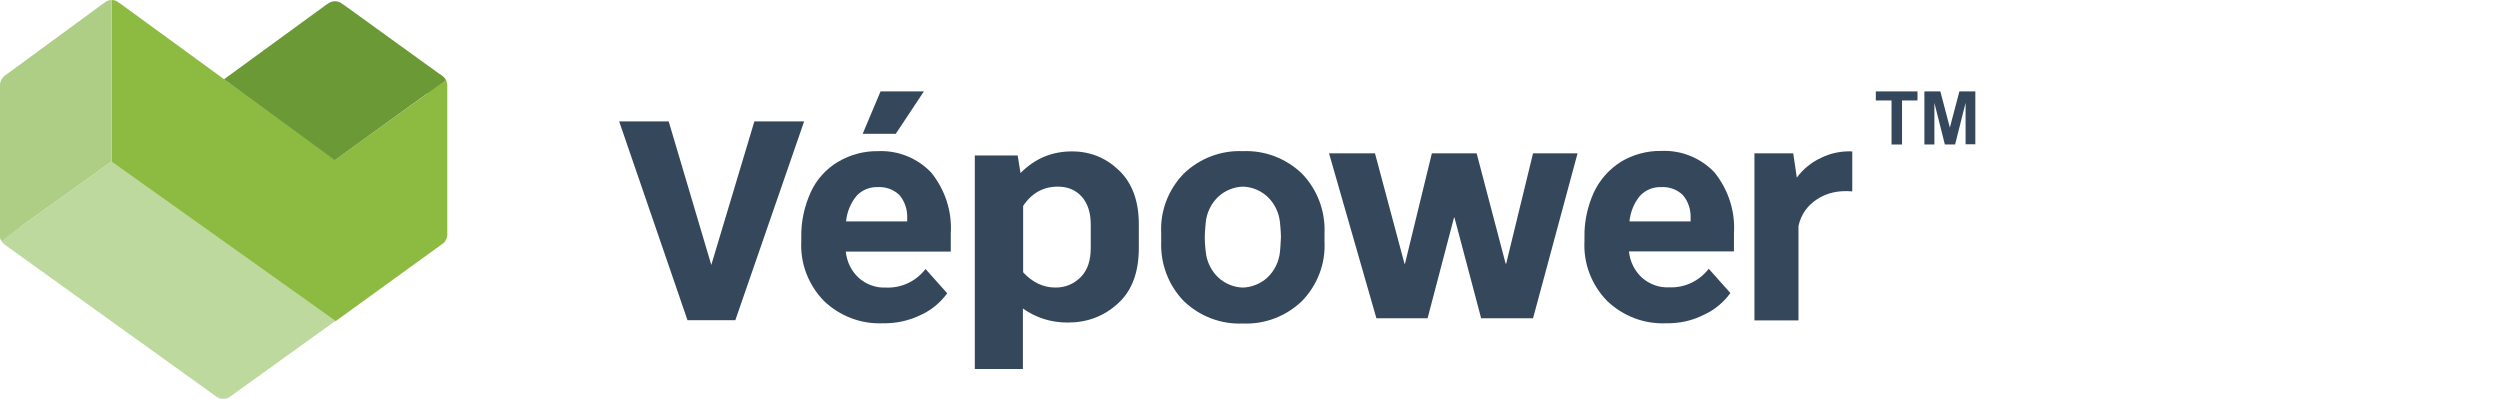
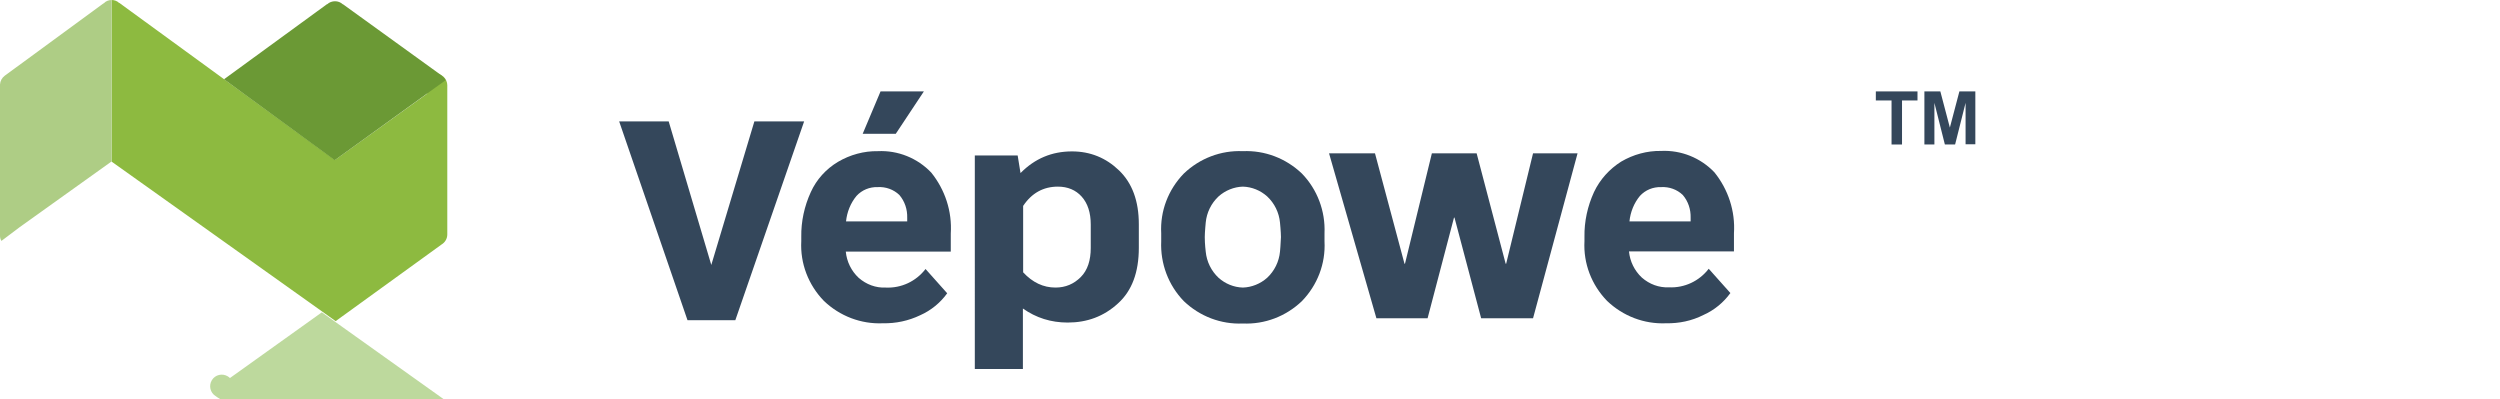
<svg xmlns="http://www.w3.org/2000/svg" version="1.1" id="Layer_1" x="0px" y="0px" viewBox="0 0 1050.2 167.6" style="enable-background:new 0 0 1050.2 167.6;" xml:space="preserve">
  <style type="text/css">
	.st0{fill:#BDD99D;}
	.st1{fill:#8DBA40;}
	.st2{fill:#AECD85;}
	.st3{fill:#6B9935;}
	.st4{fill:#34475B;}
</style>
  <g id="Group_16392">
-     <path id="Union_25" class="st0" d="M90.6,166.4L2.3,103c-2.3-1.4-3-4.4-1.6-6.7c1.4-2.3,4.4-3,6.7-1.6c0.3,0.2,0.6,0.4,0.9,0.7   l38.6-27.6l94,67l-44.2,31.8h0C94.8,168,92.3,167.8,90.6,166.4L90.6,166.4L90.6,166.4z" />
+     <path id="Union_25" class="st0" d="M90.6,166.4c-2.3-1.4-3-4.4-1.6-6.7c1.4-2.3,4.4-3,6.7-1.6c0.3,0.2,0.6,0.4,0.9,0.7   l38.6-27.6l94,67l-44.2,31.8h0C94.8,168,92.3,167.8,90.6,166.4L90.6,166.4L90.6,166.4z" />
    <path id="Union_23" class="st1" d="M46.9,67.9V0C48,0,49.2,0.4,50,1.2h0.1l90.6,66l38.8-27.9c-1.9-1.9-1.9-5,0-6.9s5-1.9,6.9-0.1   c0.9,0.9,1.5,2.2,1.5,3.5v0.3l0,0v62.1l0,0.1v0.2c0,1.7-0.9,3.3-2.4,4.2l0,0l-44.5,32.2L46.9,67.9L46.9,67.9z" />
    <path id="Subtraction_8" class="st2" d="M0.6,101.2L0.6,101.2C0.2,100.6,0,99.8,0,99.1l0,0V35.5c0.1-1.5,0.8-2.8,2-3.7L43.5,1.4   h0.1C44.4,0.5,45.6,0,46.9,0v67.8L8.3,95.4l0,0h0L0.6,101.2L0.6,101.2L0.6,101.2z" />
    <path id="Subtraction_7" class="st3" d="M140.6,67.3L140.6,67.3L94.1,33.3l43.2-31.5h0.1c1.9-1.7,4.8-1.7,6.6,0h0.1l41.4,29.9   l0,0.1c0.7,0.5,1.3,1.1,1.7,1.9l-7.8,5.6L140.6,67.3L140.6,67.3z" />
  </g>
  <path class="st4" d="M450.3,63.6c7.7,0,14.3,2.7,19.8,8c5.5,5.3,8.3,12.8,8.3,22.6v9.9c0,10.3-2.9,18.1-8.8,23.4  c-5.9,5.4-12.9,8-21.1,8c-7,0-13.3-2-18.8-5.9V155h-20.2V65.3h18l1.2,7.4C434.7,66.6,441.9,63.6,450.3,63.6L450.3,63.6z   M458.2,104.2v-9.9c0-5-1.3-8.9-3.8-11.7c-2.5-2.8-5.9-4.2-10-4.2c-6.1,0-11,2.7-14.6,8.1v27.9c4,4.3,8.5,6.4,13.6,6.4  c4.2,0,7.7-1.5,10.6-4.4S458.2,109.3,458.2,104.2L458.2,104.2z" />
  <path class="st4" d="M578.2,133.7l-19.9-69.3h19.3l12.4,46.4h0.2l11.3-46.4h18.8l12.2,46.4h0.2l11.3-46.4h18.7L644,133.7h-21.8  L611,91.4h-0.2l-11.1,42.3H578.2L578.2,133.7z" />
-   <path class="st4" d="M754.8,74.6c2.7-3.6,6.1-6.4,10.2-8.3c4.1-2,8.5-2.9,13.1-2.7v16.8c-5.8-0.5-10.7,0.6-14.8,3.3  c-4.1,2.7-6.7,6.4-7.8,11.2v39.7H737V64.4h16.3L754.8,74.6L754.8,74.6z" />
  <g>
    <path class="st4" d="M794.6,60.7V42.2H788v-3.8h17.5v3.8H799v18.5H794.6L794.6,60.7z" />
    <path class="st4" d="M808.4,60.7V38.4h6.7l4,15.2l4-15.2h6.7v22.2h-4.1V43.2l-4.4,17.5h-4.3l-4.4-17.5v17.5H808.4z" />
  </g>
  <path class="st4" d="M368.7,78.6c-3.4-0.1-6.6,1.2-8.9,3.7c-2.5,3-4,6.8-4.4,10.7h25.7v-1.5c0.1-3.5-1-6.9-3.3-9.6  C375.4,79.6,372.1,78.4,368.7,78.6 M370.9,135.8c-9.2,0.4-18.1-3-24.8-9.4c-6.5-6.7-10-15.7-9.5-25.1v-1.8c-0.1-6.5,1.3-12.9,4-18.8  C343,75.4,347,71,352,68c5.1-3,10.9-4.6,16.8-4.5c8.4-0.4,16.6,2.9,22.4,9c5.8,7.2,8.8,16.3,8.2,25.6v7.6h-44.1  c0.4,4.2,2.3,8.1,5.4,11c3.2,2.8,7.2,4.3,11.4,4.1c6.5,0.3,12.7-2.6,16.7-7.8l9.1,10.2c-2.9,4-6.8,7.2-11.3,9.2  C381.6,134.8,376.3,135.9,370.9,135.8L370.9,135.8L370.9,135.8z" />
  <path class="st4" d="M697.8,78.6c-3.4-0.1-6.6,1.2-8.9,3.7c-2.5,3-4,6.8-4.4,10.7h25.7v-1.5c0.1-3.5-1-6.9-3.3-9.6  C704.5,79.6,701.2,78.4,697.8,78.6 M699.9,135.8c-9.2,0.4-18.1-3-24.8-9.4c-6.5-6.7-10-15.7-9.5-25.1v-1.8c-0.1-6.5,1.3-12.9,4-18.8  c2.5-5.3,6.5-9.7,11.4-12.8c5.1-3,10.9-4.6,16.8-4.5c8.4-0.4,16.6,2.9,22.4,9c5.8,7.2,8.8,16.3,8.2,25.6v7.6h-44.1  c0.4,4.2,2.3,8.1,5.4,11c3.2,2.8,7.2,4.3,11.4,4.1c6.5,0.3,12.7-2.6,16.7-7.8l9.1,10.2c-2.9,4-6.8,7.2-11.3,9.2  C710.7,134.8,705.3,135.9,699.9,135.8L699.9,135.8L699.9,135.8z" />
  <polygon class="st4" points="260.1,51 288.8,134.5 308.9,134.5 308.9,134.5 337.8,51 316.9,51 298.8,111.3 280.9,51 " />
  <path class="st4" d="M556.4,99.7V98c0.4-9.3-3-18.4-9.5-25.1c-6.7-6.4-15.6-9.8-24.8-9.4c-9.2-0.4-18.1,3-24.8,9.4  c-6.5,6.7-10,15.7-9.5,25.1v3.4c-0.4,9.3,3,18.4,9.5,25.1c6.7,6.4,15.6,9.8,24.8,9.4c9.2,0.4,18.1-3,24.8-9.4  c6.5-6.7,10-15.7,9.5-25.1V99.7z M537.7,105.7c-0.4,4.2-2.3,8.1-5.4,11c-2.8,2.5-6.5,4-10.2,4.1c-3.8-0.1-7.4-1.6-10.2-4.1  c-3.1-2.9-5-6.8-5.4-11c0,0-0.4-3.1-0.4-6.1c0-2,0.4-6.1,0.4-6.1c0.4-4.2,2.3-8.1,5.4-11c2.8-2.5,6.5-4,10.2-4.1  c3.8,0.1,7.4,1.6,10.2,4.1c3.1,2.9,5,6.8,5.4,11c0,0,0.4,4.1,0.4,6.1C538,102.6,537.7,105.7,537.7,105.7z" />
  <polygon class="st4" points="388.1,38.4 376.3,56.2 362.4,56.2 369.9,38.4 " />
</svg>